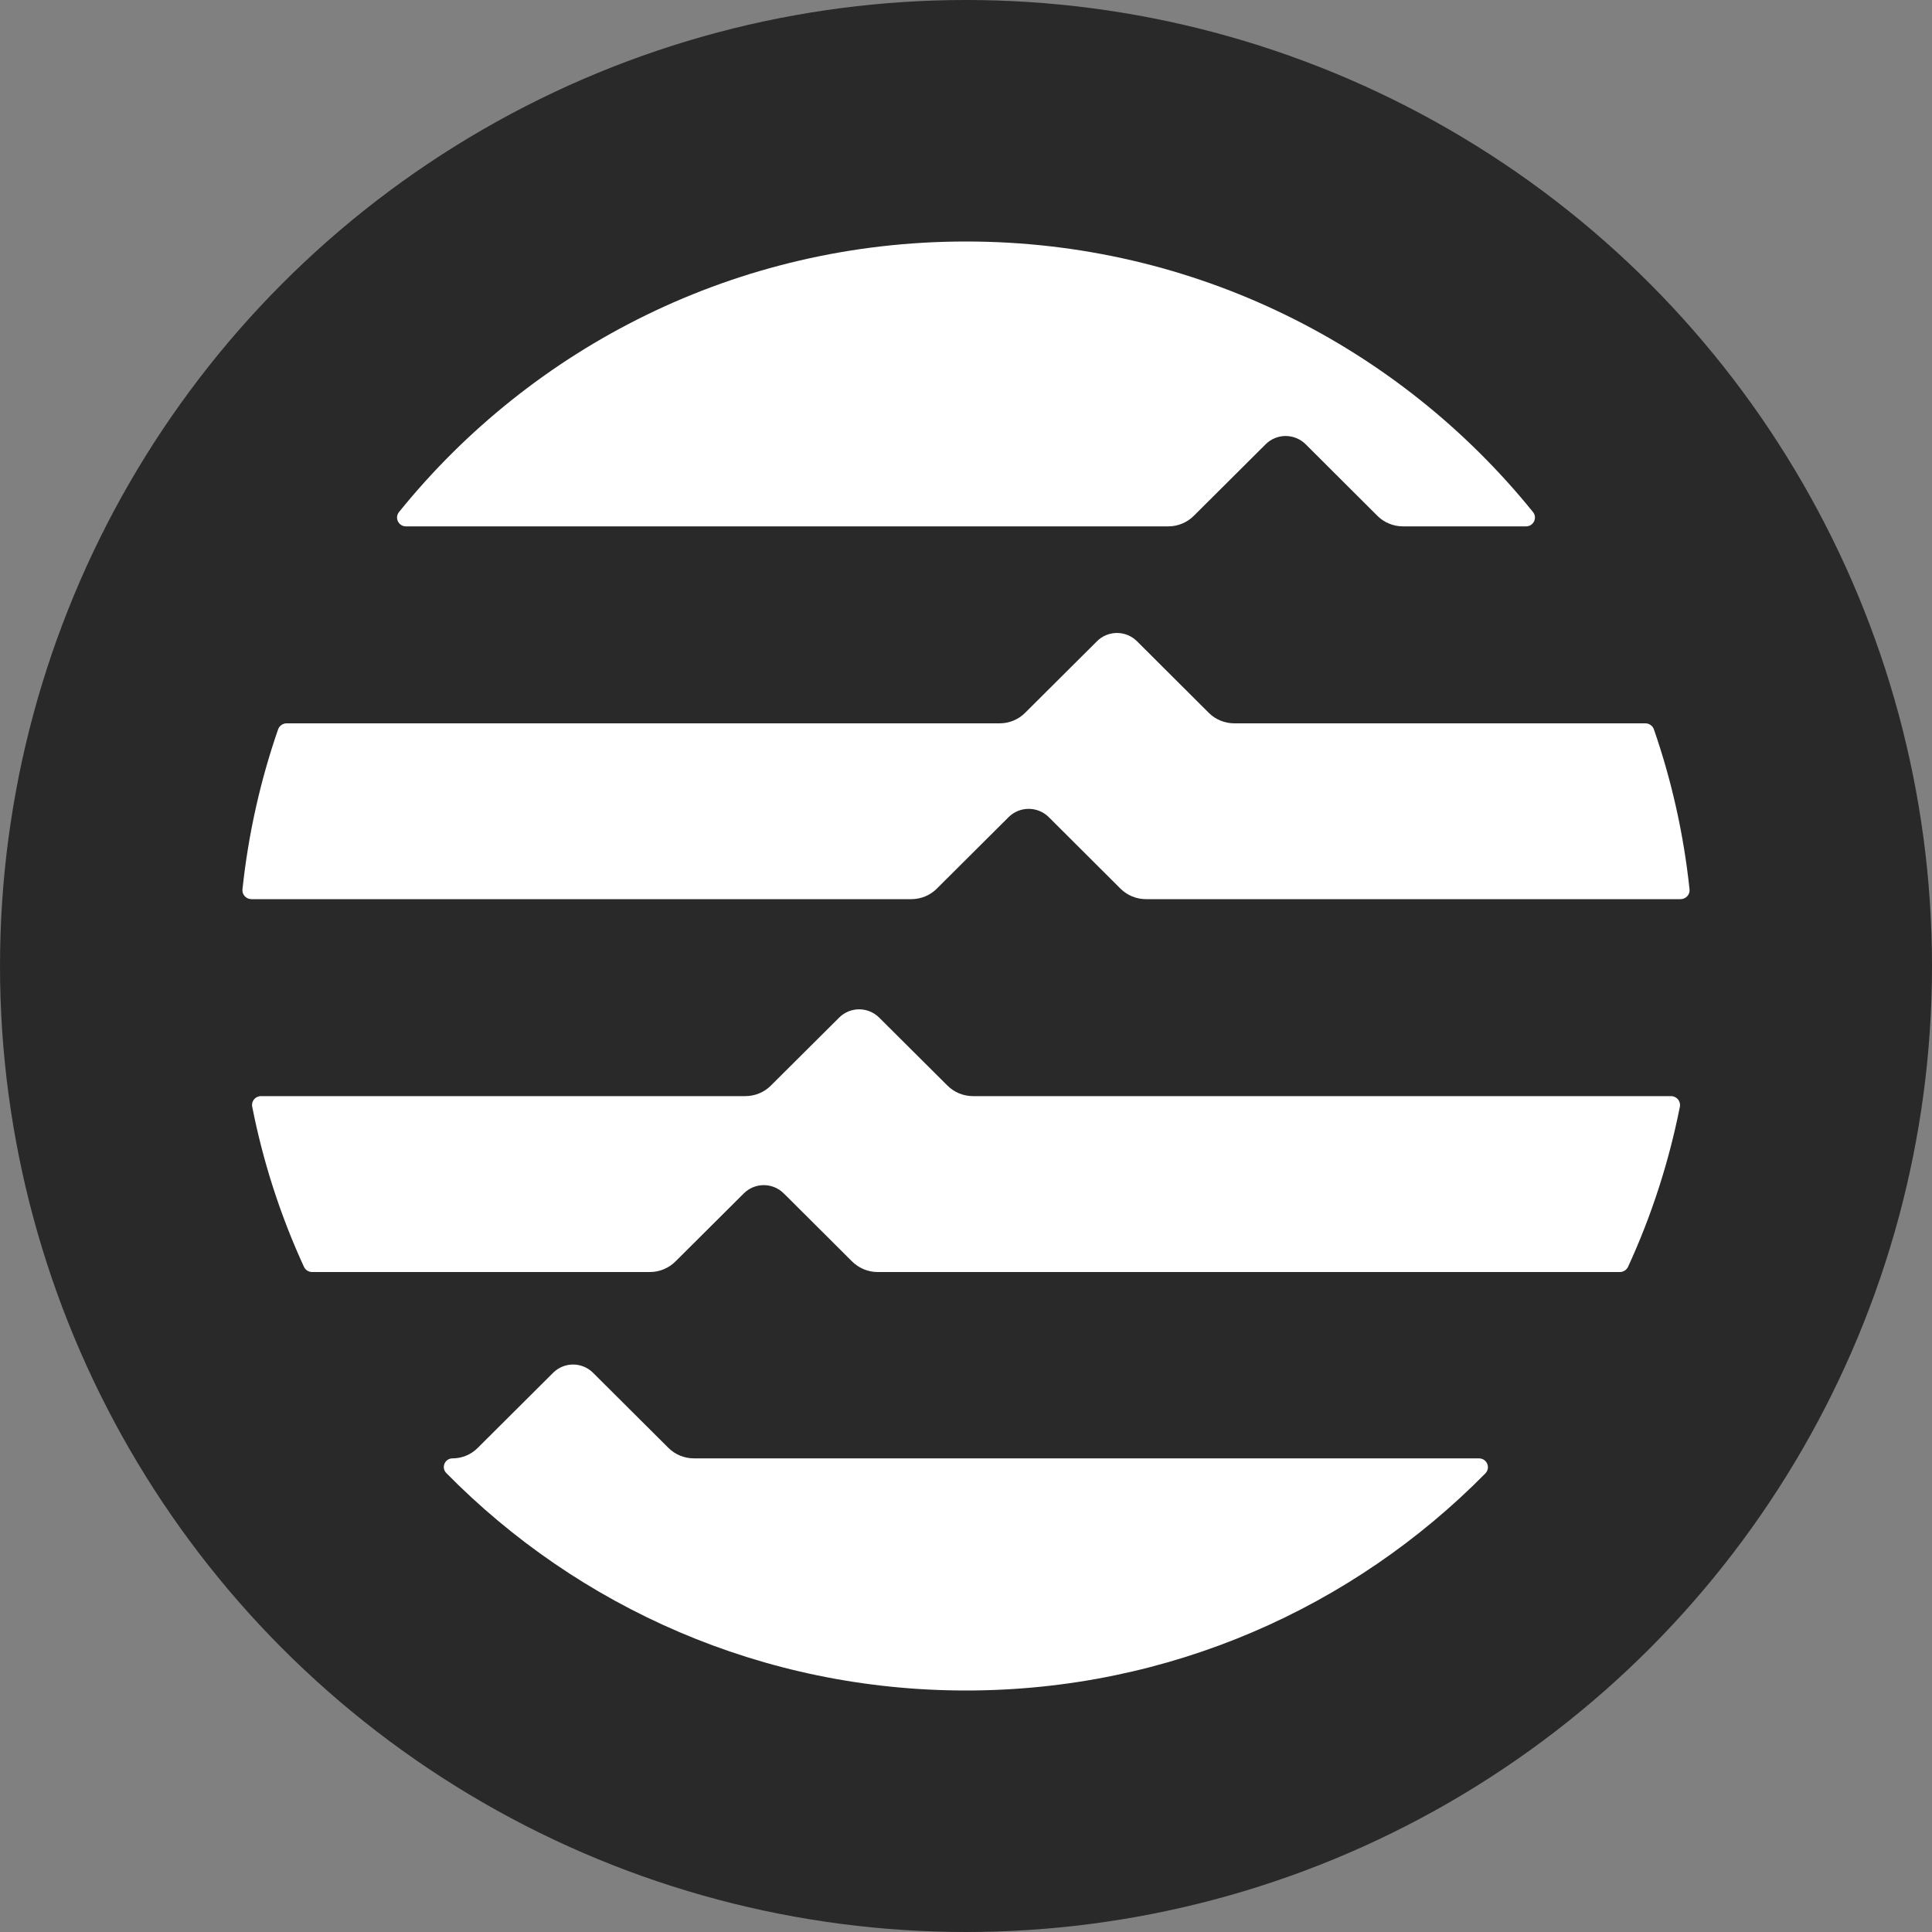
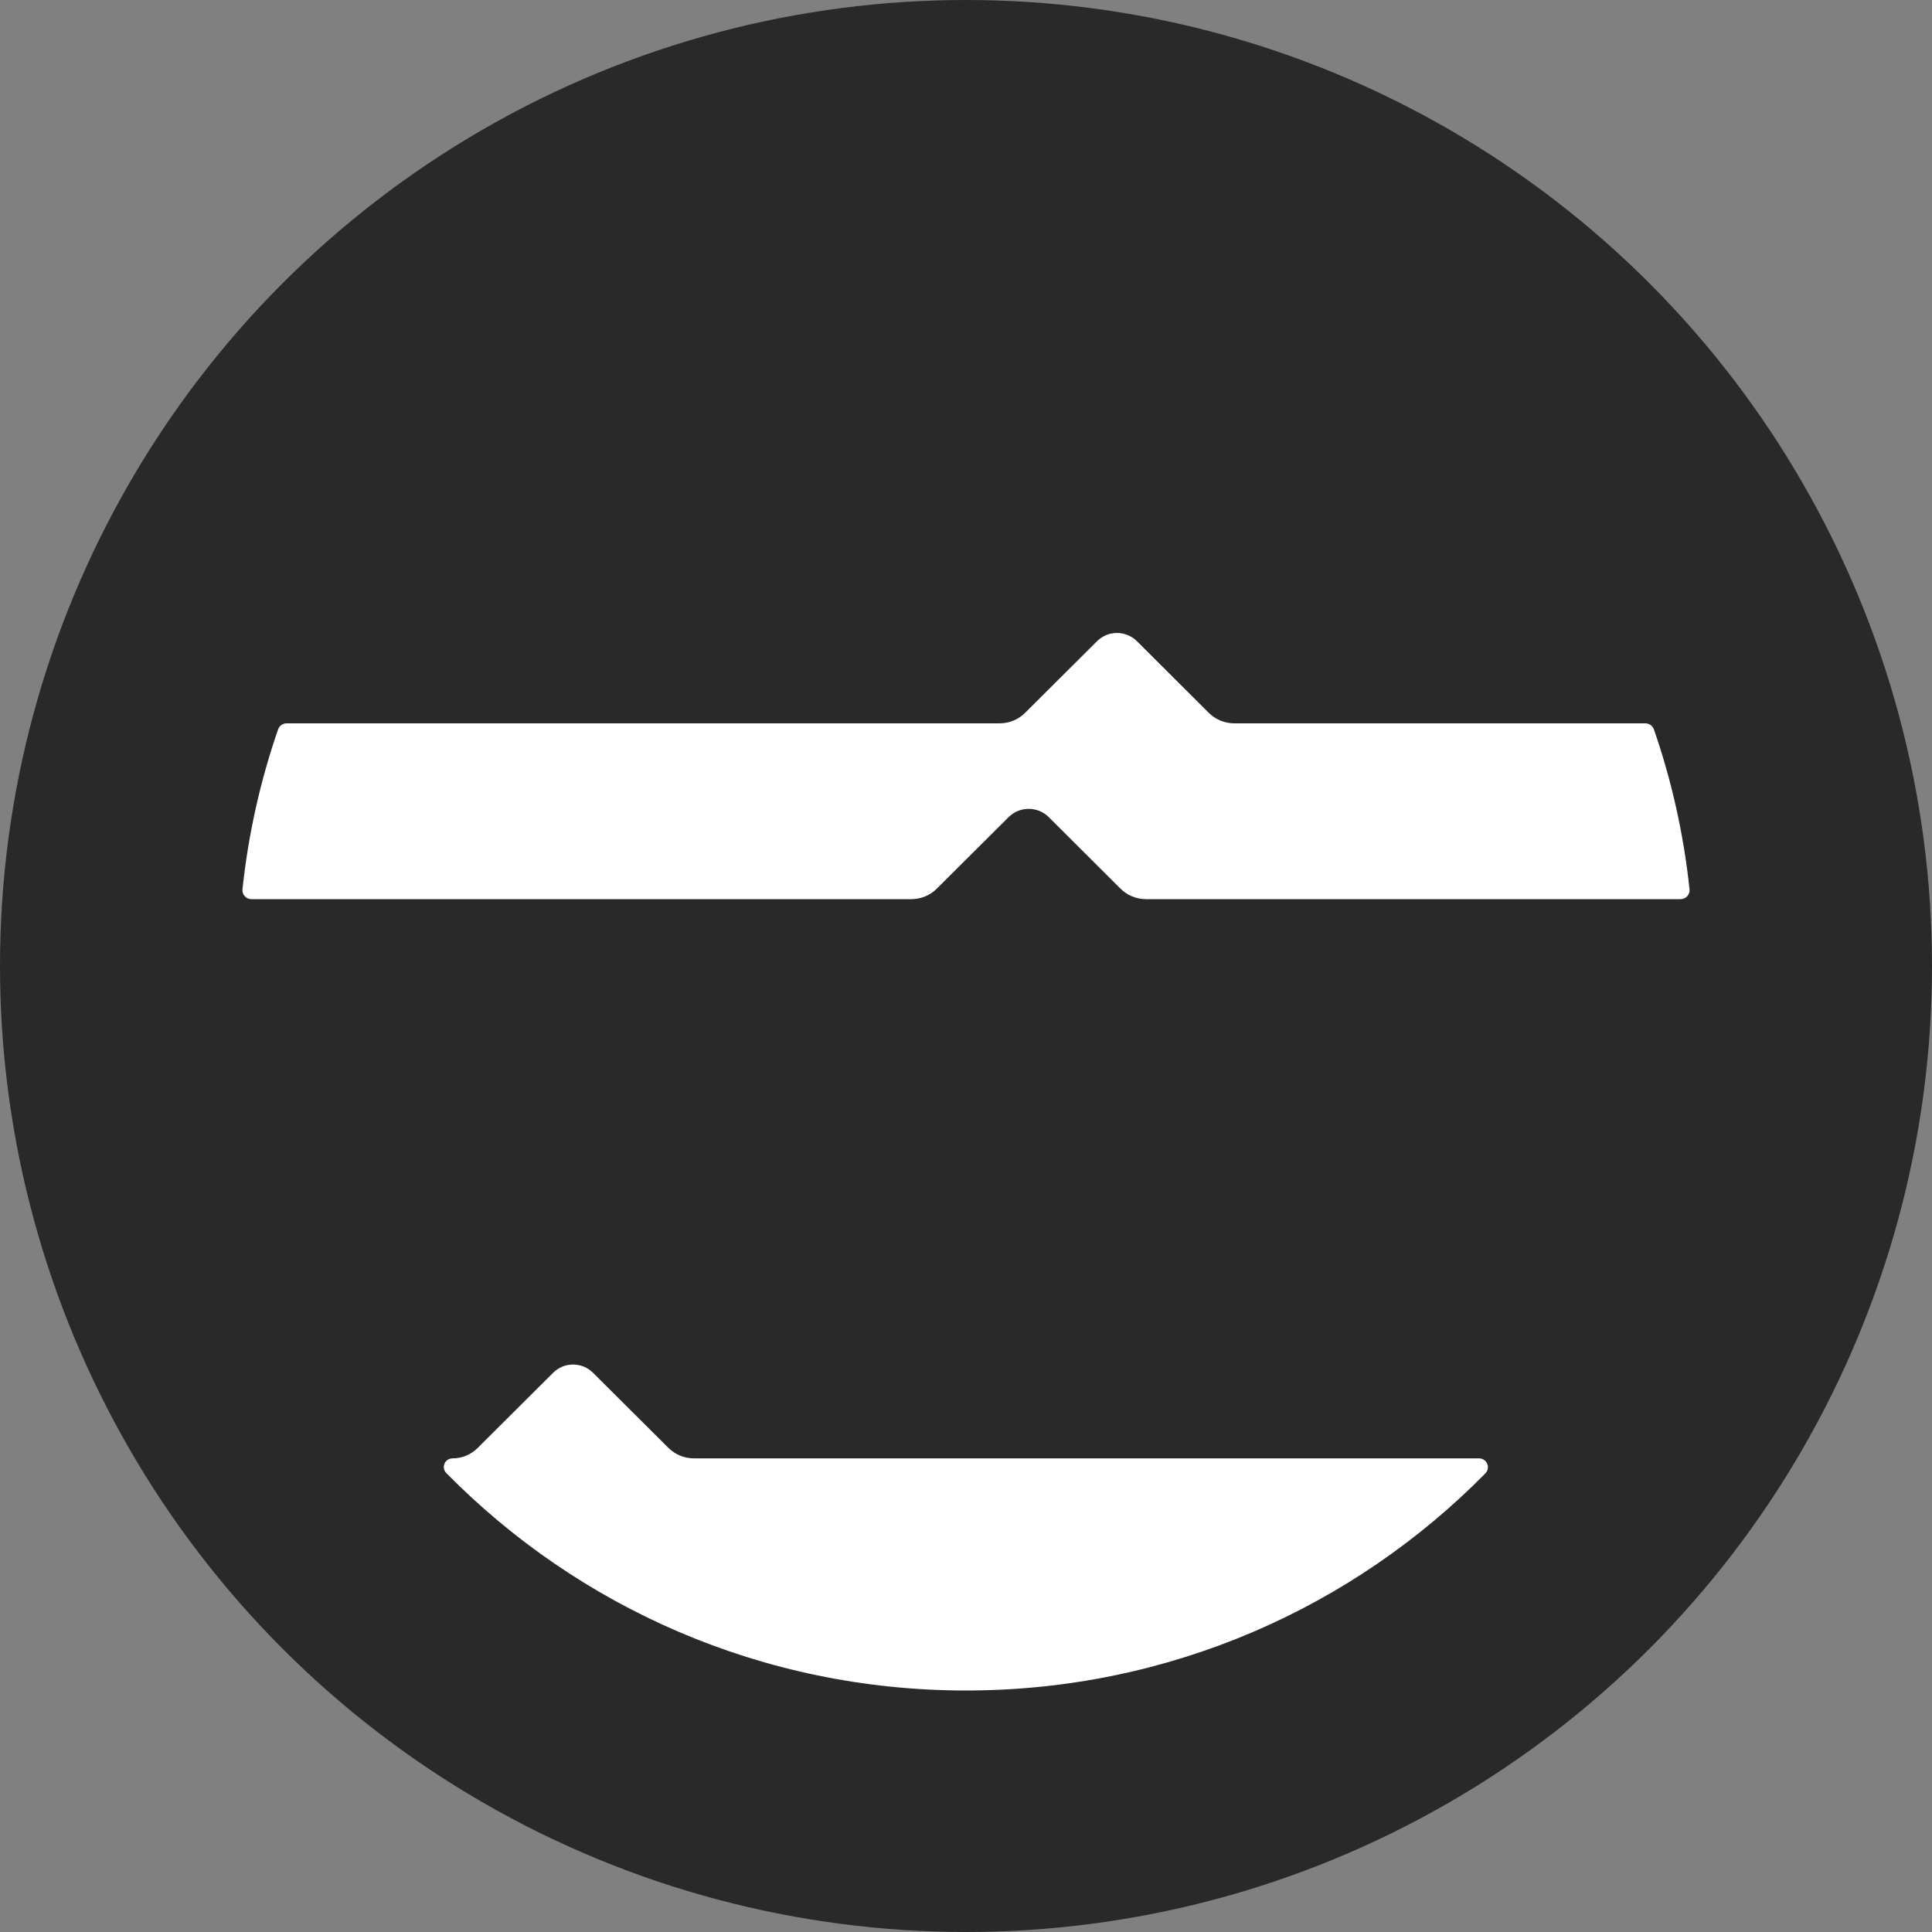
<svg xmlns="http://www.w3.org/2000/svg" width="20" height="20" viewBox="0 0 20 20" fill="none">
  <rect x="0" y="0" width="20" height="20" fill="#808080" stroke="none" />
  <g id="icon_chain_aptos">
    <circle id="Ellipse 1990" cx="10" cy="10" r="10" fill="#292929" />
    <g id="Subtract">
-       <path d="M17.298 11.347C17.357 11.347 17.401 11.4 17.39 11.457C17.275 12.036 17.094 12.591 16.854 13.113C16.839 13.146 16.806 13.168 16.769 13.168H9.085C8.986 13.168 8.891 13.128 8.82 13.058L8.15 12.39L8.149 12.389L8.113 12.354C7.999 12.24 7.814 12.24 7.7 12.354L6.993 13.058C6.923 13.128 6.827 13.168 6.728 13.168H3.231C3.194 13.168 3.161 13.146 3.146 13.113C2.906 12.591 2.725 12.036 2.611 11.457C2.599 11.4 2.643 11.347 2.702 11.347H7.715C7.815 11.347 7.91 11.308 7.98 11.238L8.687 10.534C8.801 10.42 8.986 10.42 9.101 10.534L9.808 11.238C9.878 11.308 9.973 11.347 10.072 11.347H17.298Z" fill="white" />
      <path d="M6.919 14.988C6.989 15.058 7.085 15.097 7.184 15.097H15.31C15.392 15.097 15.434 15.194 15.376 15.253C14.009 16.64 12.106 17.5 10 17.5C7.892 17.5 5.987 16.638 4.62 15.249C4.564 15.192 4.605 15.097 4.685 15.097C4.781 15.097 4.874 15.059 4.943 14.991L5.726 14.211C5.84 14.097 6.025 14.097 6.139 14.211L6.919 14.988Z" fill="white" />
      <path d="M2.603 9.308C2.548 9.308 2.504 9.261 2.51 9.206C2.571 8.632 2.696 8.078 2.879 7.55C2.892 7.513 2.928 7.488 2.967 7.488H10.348C10.447 7.488 10.542 7.449 10.612 7.379L11.356 6.638C11.47 6.524 11.655 6.524 11.77 6.638L12.513 7.379C12.583 7.449 12.678 7.488 12.778 7.488H17.033C17.072 7.488 17.108 7.513 17.121 7.55C17.304 8.078 17.429 8.632 17.49 9.206C17.496 9.261 17.452 9.308 17.397 9.308H11.864C11.764 9.308 11.669 9.269 11.599 9.199L10.856 8.458C10.741 8.345 10.556 8.345 10.442 8.458L9.698 9.199C9.628 9.269 9.533 9.308 9.434 9.308H2.603Z" fill="white" />
-       <path d="M10 2.5C7.627 2.5 5.511 3.592 4.131 5.3C4.082 5.36 4.125 5.449 4.203 5.449H12.094C12.193 5.449 12.288 5.41 12.358 5.34L13.102 4.599C13.216 4.485 13.401 4.485 13.516 4.599L14.259 5.34C14.329 5.41 14.425 5.449 14.524 5.449H15.797C15.875 5.449 15.918 5.36 15.869 5.3C14.489 3.592 12.373 2.5 10 2.5Z" fill="white" />
    </g>
  </g>
</svg>